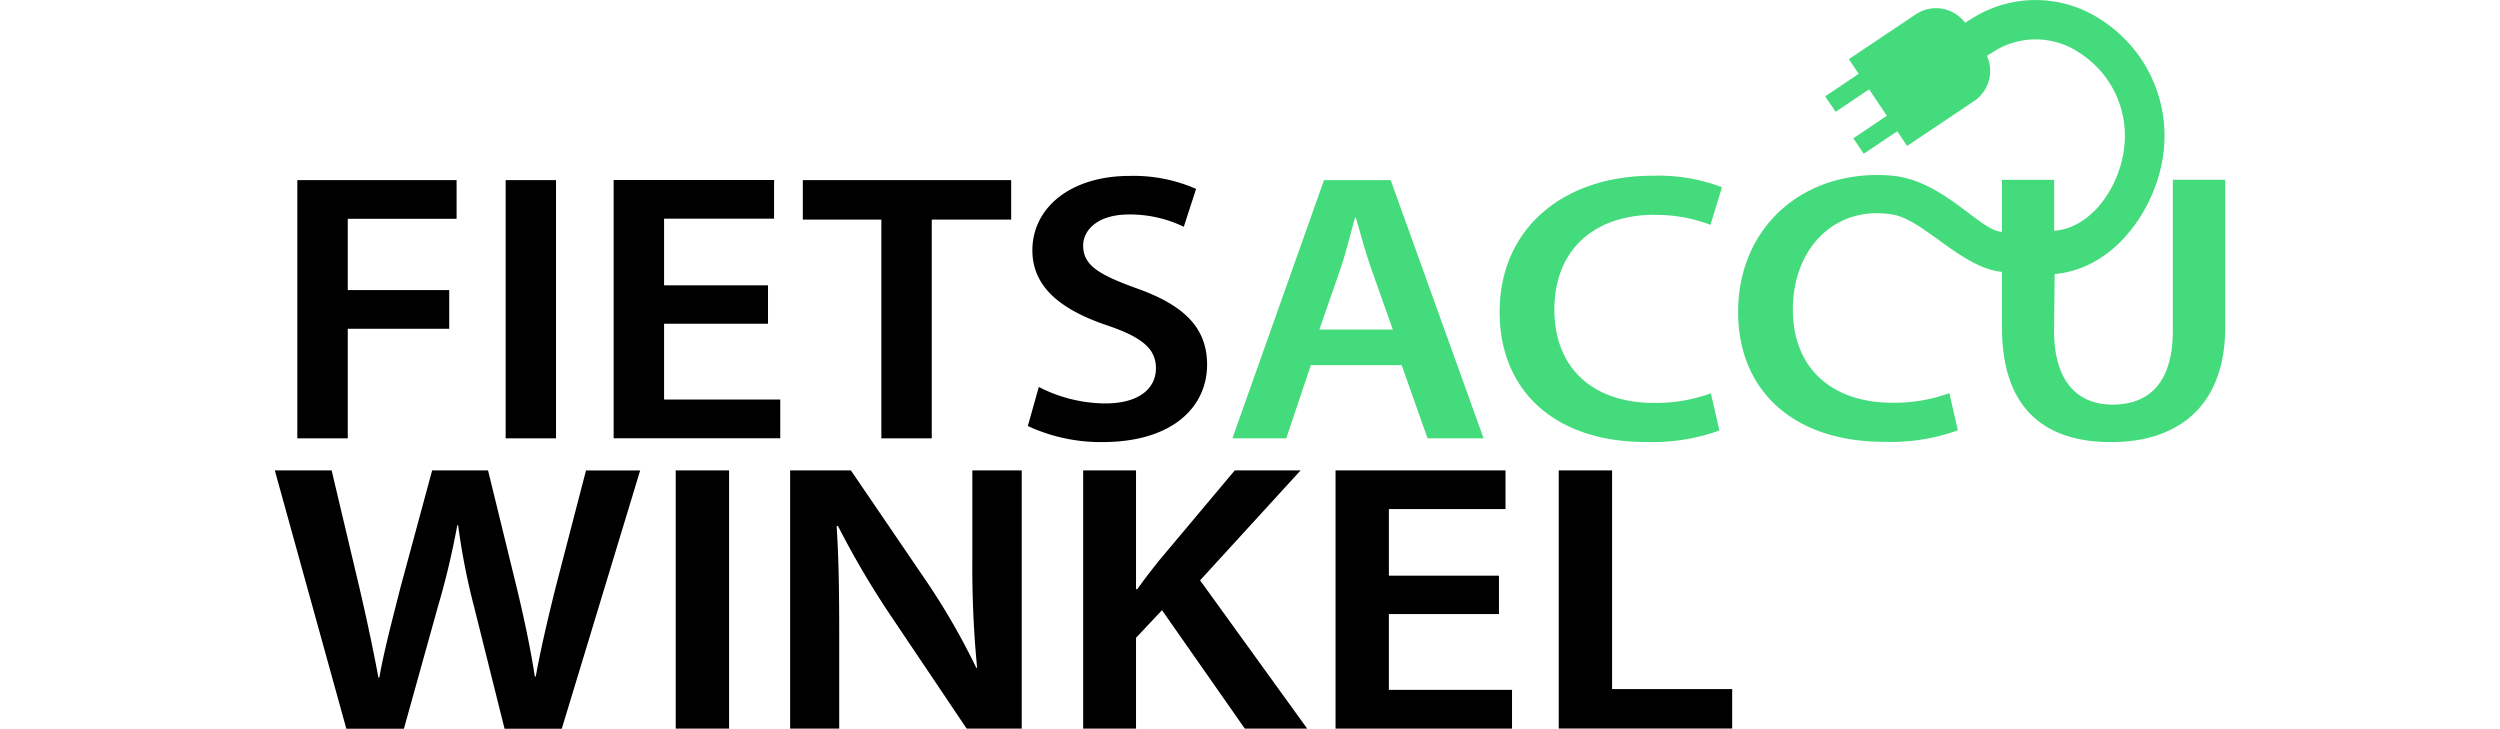
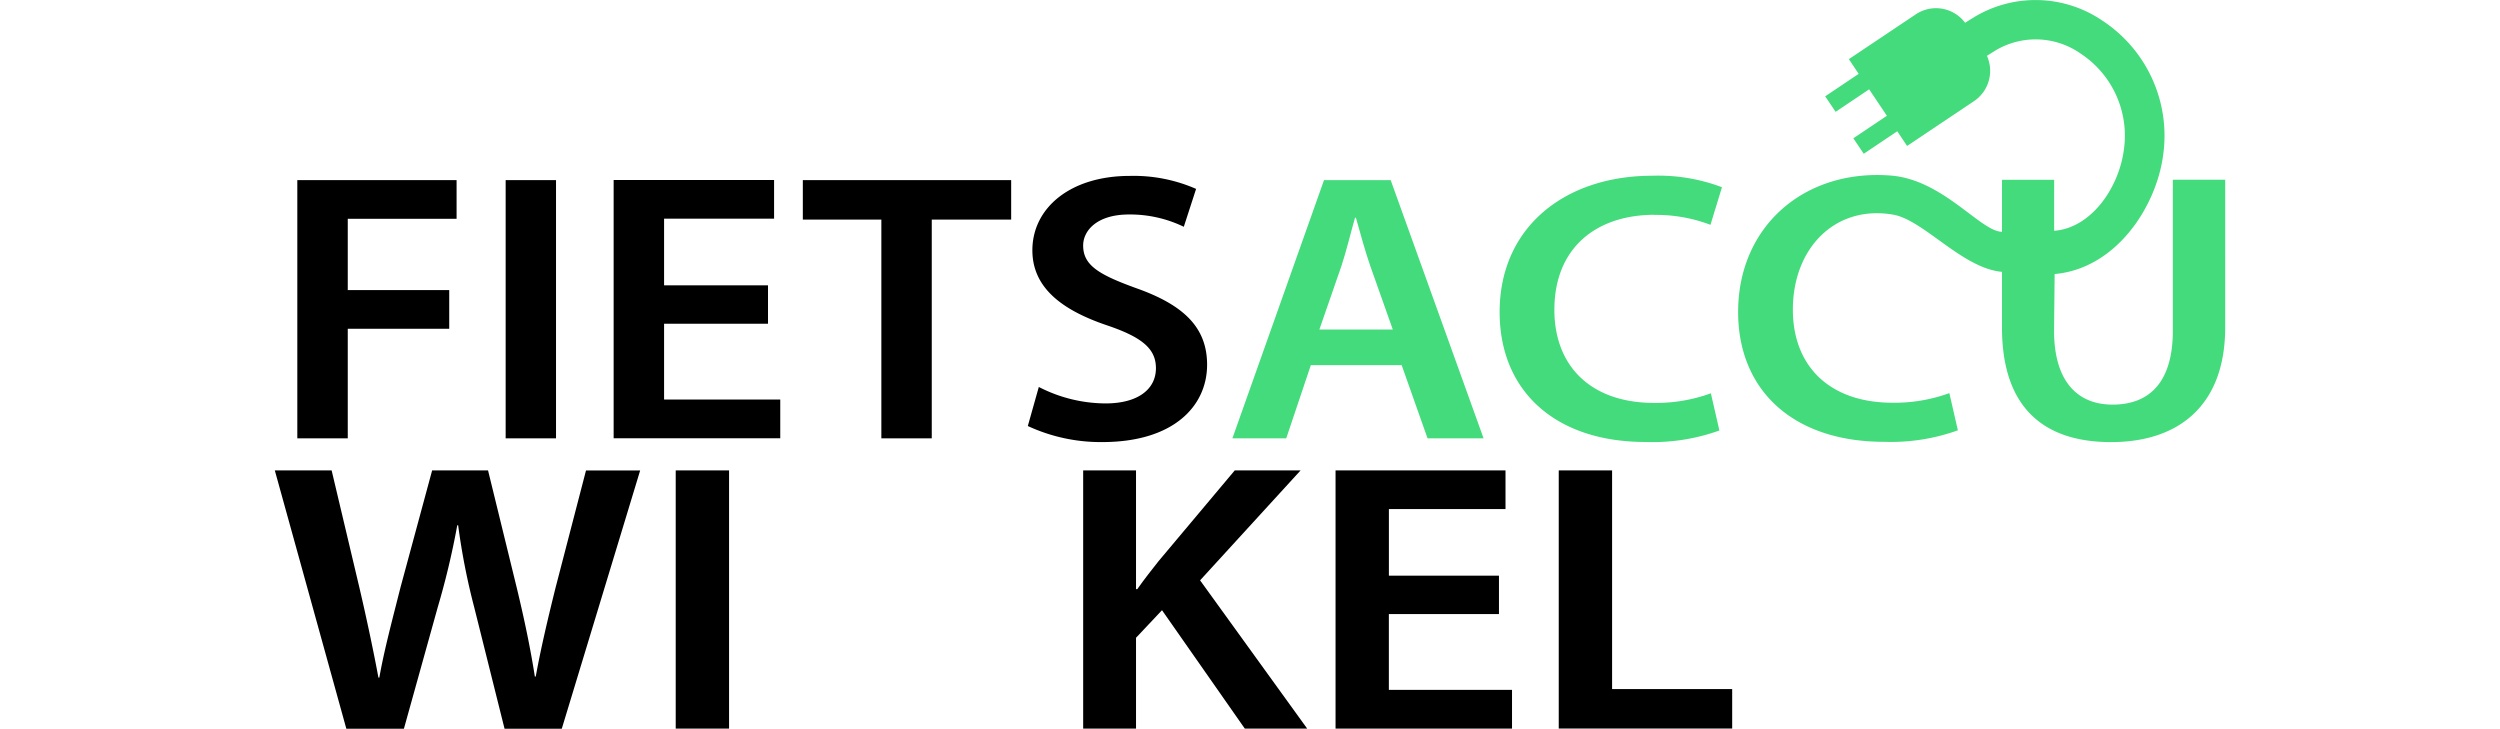
<svg xmlns="http://www.w3.org/2000/svg" width="170" class="svg-logo" viewBox="0 0 132.627 49.55">
  <g data-name="Group 3970">
    <g data-name="Group 3973">
      <path d="M1.531 12.248h10.83v2.63h-7.4v4.848h6.9v2.63h-6.9v7.451h-3.43Z" data-name="Path 2901" />
      <path d="M19.123 12.248v17.559h-3.425V12.248Z" data-name="Path 2902" />
      <path d="M33.533 22.012h-7.062v5.158h7.9v2.63h-11.33V12.241h10.91v2.63h-7.48v4.531h7.067v2.6Z" data-name="Path 2903" />
      <path d="M41.246 14.932h-5.34v-2.684h14.167v2.684h-5.4v14.875h-3.427Z" data-name="Path 2904" />
      <path d="M51.954 26.314a9.975 9.975 0 0 0 4.538 1.119c2.2 0 3.425-.964 3.425-2.394 0-1.328-.944-2.111-3.338-2.92-3.088-1.045-5.064-2.576-5.064-5.1 0-2.866 2.562-5.057 6.622-5.057a10.569 10.569 0 0 1 4.511.883l-.836 2.576a8.386 8.386 0 0 0-3.729-.836c-2.171 0-3.115 1.092-3.115 2.111 0 1.355 1.086 1.982 3.587 2.893 3.257 1.146 4.841 2.684 4.841 5.212 0 2.812-2.279 5.26-7.127 5.26a11.769 11.769 0 0 1-5.064-1.092l.748-2.657Z" data-name="Path 2905" />
      <path d="M4.862 49.544 0 31.985h3.864l1.888 7.97c.5 2.138.971 4.376 1.295 6.123h.061c.324-1.848.883-3.931 1.443-6.15l2.149-7.943h3.8l1.976 8.078c.5 2.084.91 4.039 1.207 5.941h.061c.351-1.928.823-3.931 1.355-6.069l2.063-7.943h3.682l-5.33 17.563h-3.891l-2.063-8.26a45.377 45.377 0 0 1-1.092-5.576h-.061a53.468 53.468 0 0 1-1.328 5.576l-2.3 8.26H4.862Z" data-name="Path 2906" />
-       <path d="M30.89 31.985v17.559h-3.628V31.985Z" data-name="Path 2907" />
-       <path d="M35.043 49.544V31.985h4.13l5.131 7.532a46.724 46.724 0 0 1 3.392 5.887h.061a70.877 70.877 0 0 1-.324-7.3v-6.119h3.358v17.559h-3.746L41.86 41.83a59.1 59.1 0 0 1-3.567-6.069l-.088.027c.148 2.266.175 4.585.175 7.478v6.278h-3.33Z" data-name="Path 2908" />
+       <path d="M30.89 31.985v17.559h-3.628V31.985" data-name="Path 2907" />
      <path d="M54.969 31.985h3.594v8.078h.086c.472-.674.971-1.3 1.443-1.9l5.187-6.178h4.477l-6.837 7.478 7.282 10.081H65.96l-5.63-8.051-1.767 1.875v6.177h-3.594Z" data-name="Path 2909" />
      <path d="M83.242 41.755h-7.486v5.158h8.375v2.63h-12V31.985h11.557v2.63h-7.93v4.531h7.485v2.6Z" data-name="Path 2910" />
      <path d="M87.308 31.985h3.628v14.87h8.166v2.684H87.308Z" data-name="Path 2911" />
      <path fill="#43db7b" d="m71.347 12.248-6.23 17.559h3.661l1.672-4.976h6.177l1.76 4.976h3.81l-6.318-17.559ZM71.03 22.41l1.5-4.322c.344-1.045.634-2.266.924-3.284h.061c.29 1.018.607 2.212.978 3.284l1.531 4.322h-4.99Z" class="static-color-path" data-name="Path 2912" />
      <path fill="#43db7b" d="M93.815 14.614a10.346 10.346 0 0 1 3.81.674l.782-2.556a12.242 12.242 0 0 0-4.734-.782c-5.941 0-10.384 3.493-10.384 9.272 0 5.34 3.749 8.833 9.926 8.833a13.414 13.414 0 0 0 5.017-.782l-.58-2.529a10.849 10.849 0 0 1-3.864.654c-4.268 0-6.777-2.475-6.777-6.332 0-4.221 2.859-6.46 6.81-6.46Z" class="static-color-path" data-name="Path 2913" />
      <path fill="#43db7b" d="M129.067 12.248v10.236c0 3.439-1.531 5.03-4.1 5.03-2.394 0-3.978-1.591-3.978-5.03l.04-3.85c4.147-.364 6.9-4.525 7.377-8.078a9.358 9.358 0 0 0-4.127-9.15 8.074 8.074 0 0 0-8.651-.283c-.256.155-.512.317-.688.425a2.471 2.471 0 0 0-3.351-.574l-4.553 3.048.668 1-2.278 1.528.71 1.054 2.279-1.531 1.207 1.8-2.281 1.531.708 1.052 2.279-1.531.668 1 4.551-3.048a2.484 2.484 0 0 0 .877-3.082l.607-.378a5.328 5.328 0 0 1 5.779.236 6.683 6.683 0 0 1 2.926 6.541c-.337 2.556-2.2 5.307-4.74 5.5v-3.466h-3.547v3.533c-1.443 0-4-3.547-7.559-3.823-5.927-.459-10.384 3.493-10.384 9.272 0 5.34 3.749 8.833 9.926 8.833a13.414 13.414 0 0 0 5.017-.782l-.58-2.529a10.849 10.849 0 0 1-3.864.654c-4.268 0-6.777-2.475-6.777-6.332 0-4.221 2.913-7.127 6.81-6.46 2.084.357 4.713 3.655 7.411 3.891v3.79c0 5.522 2.913 7.788 7.417 7.788s7.761-2.394 7.761-7.815V12.221h-3.547Z" class="static-color-path" data-name="Path 2914" />
    </g>
  </g>
</svg>